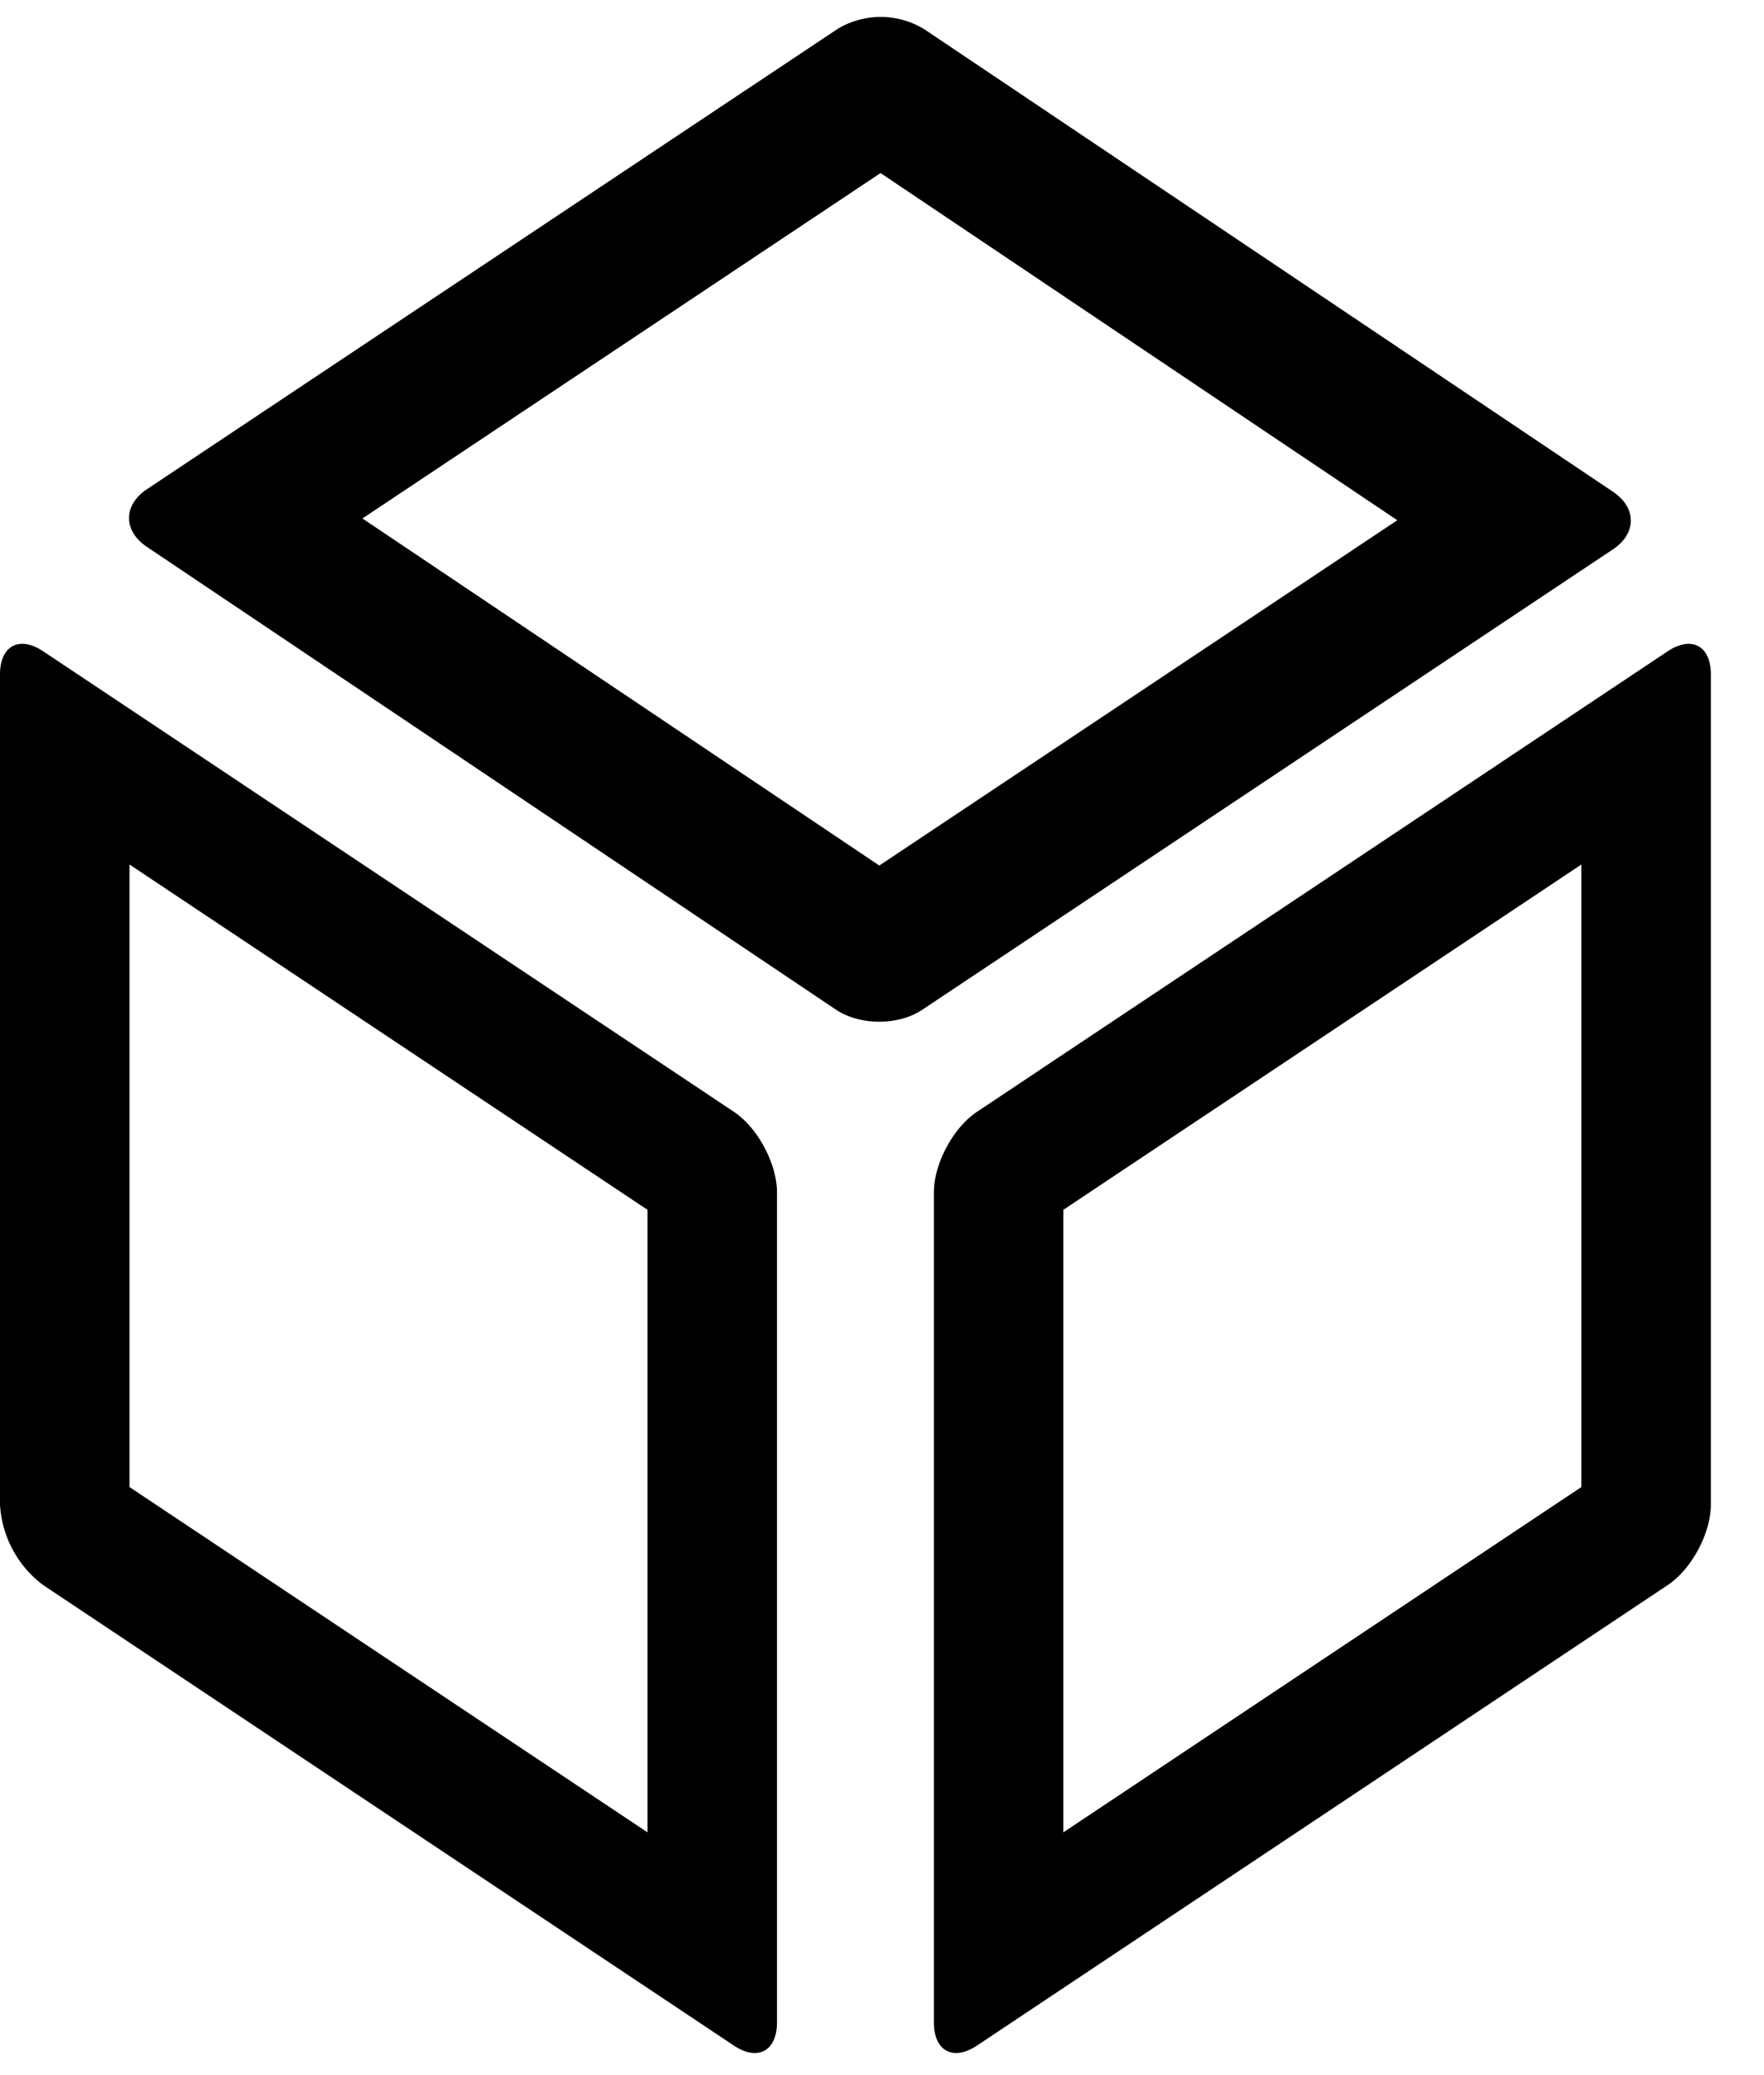
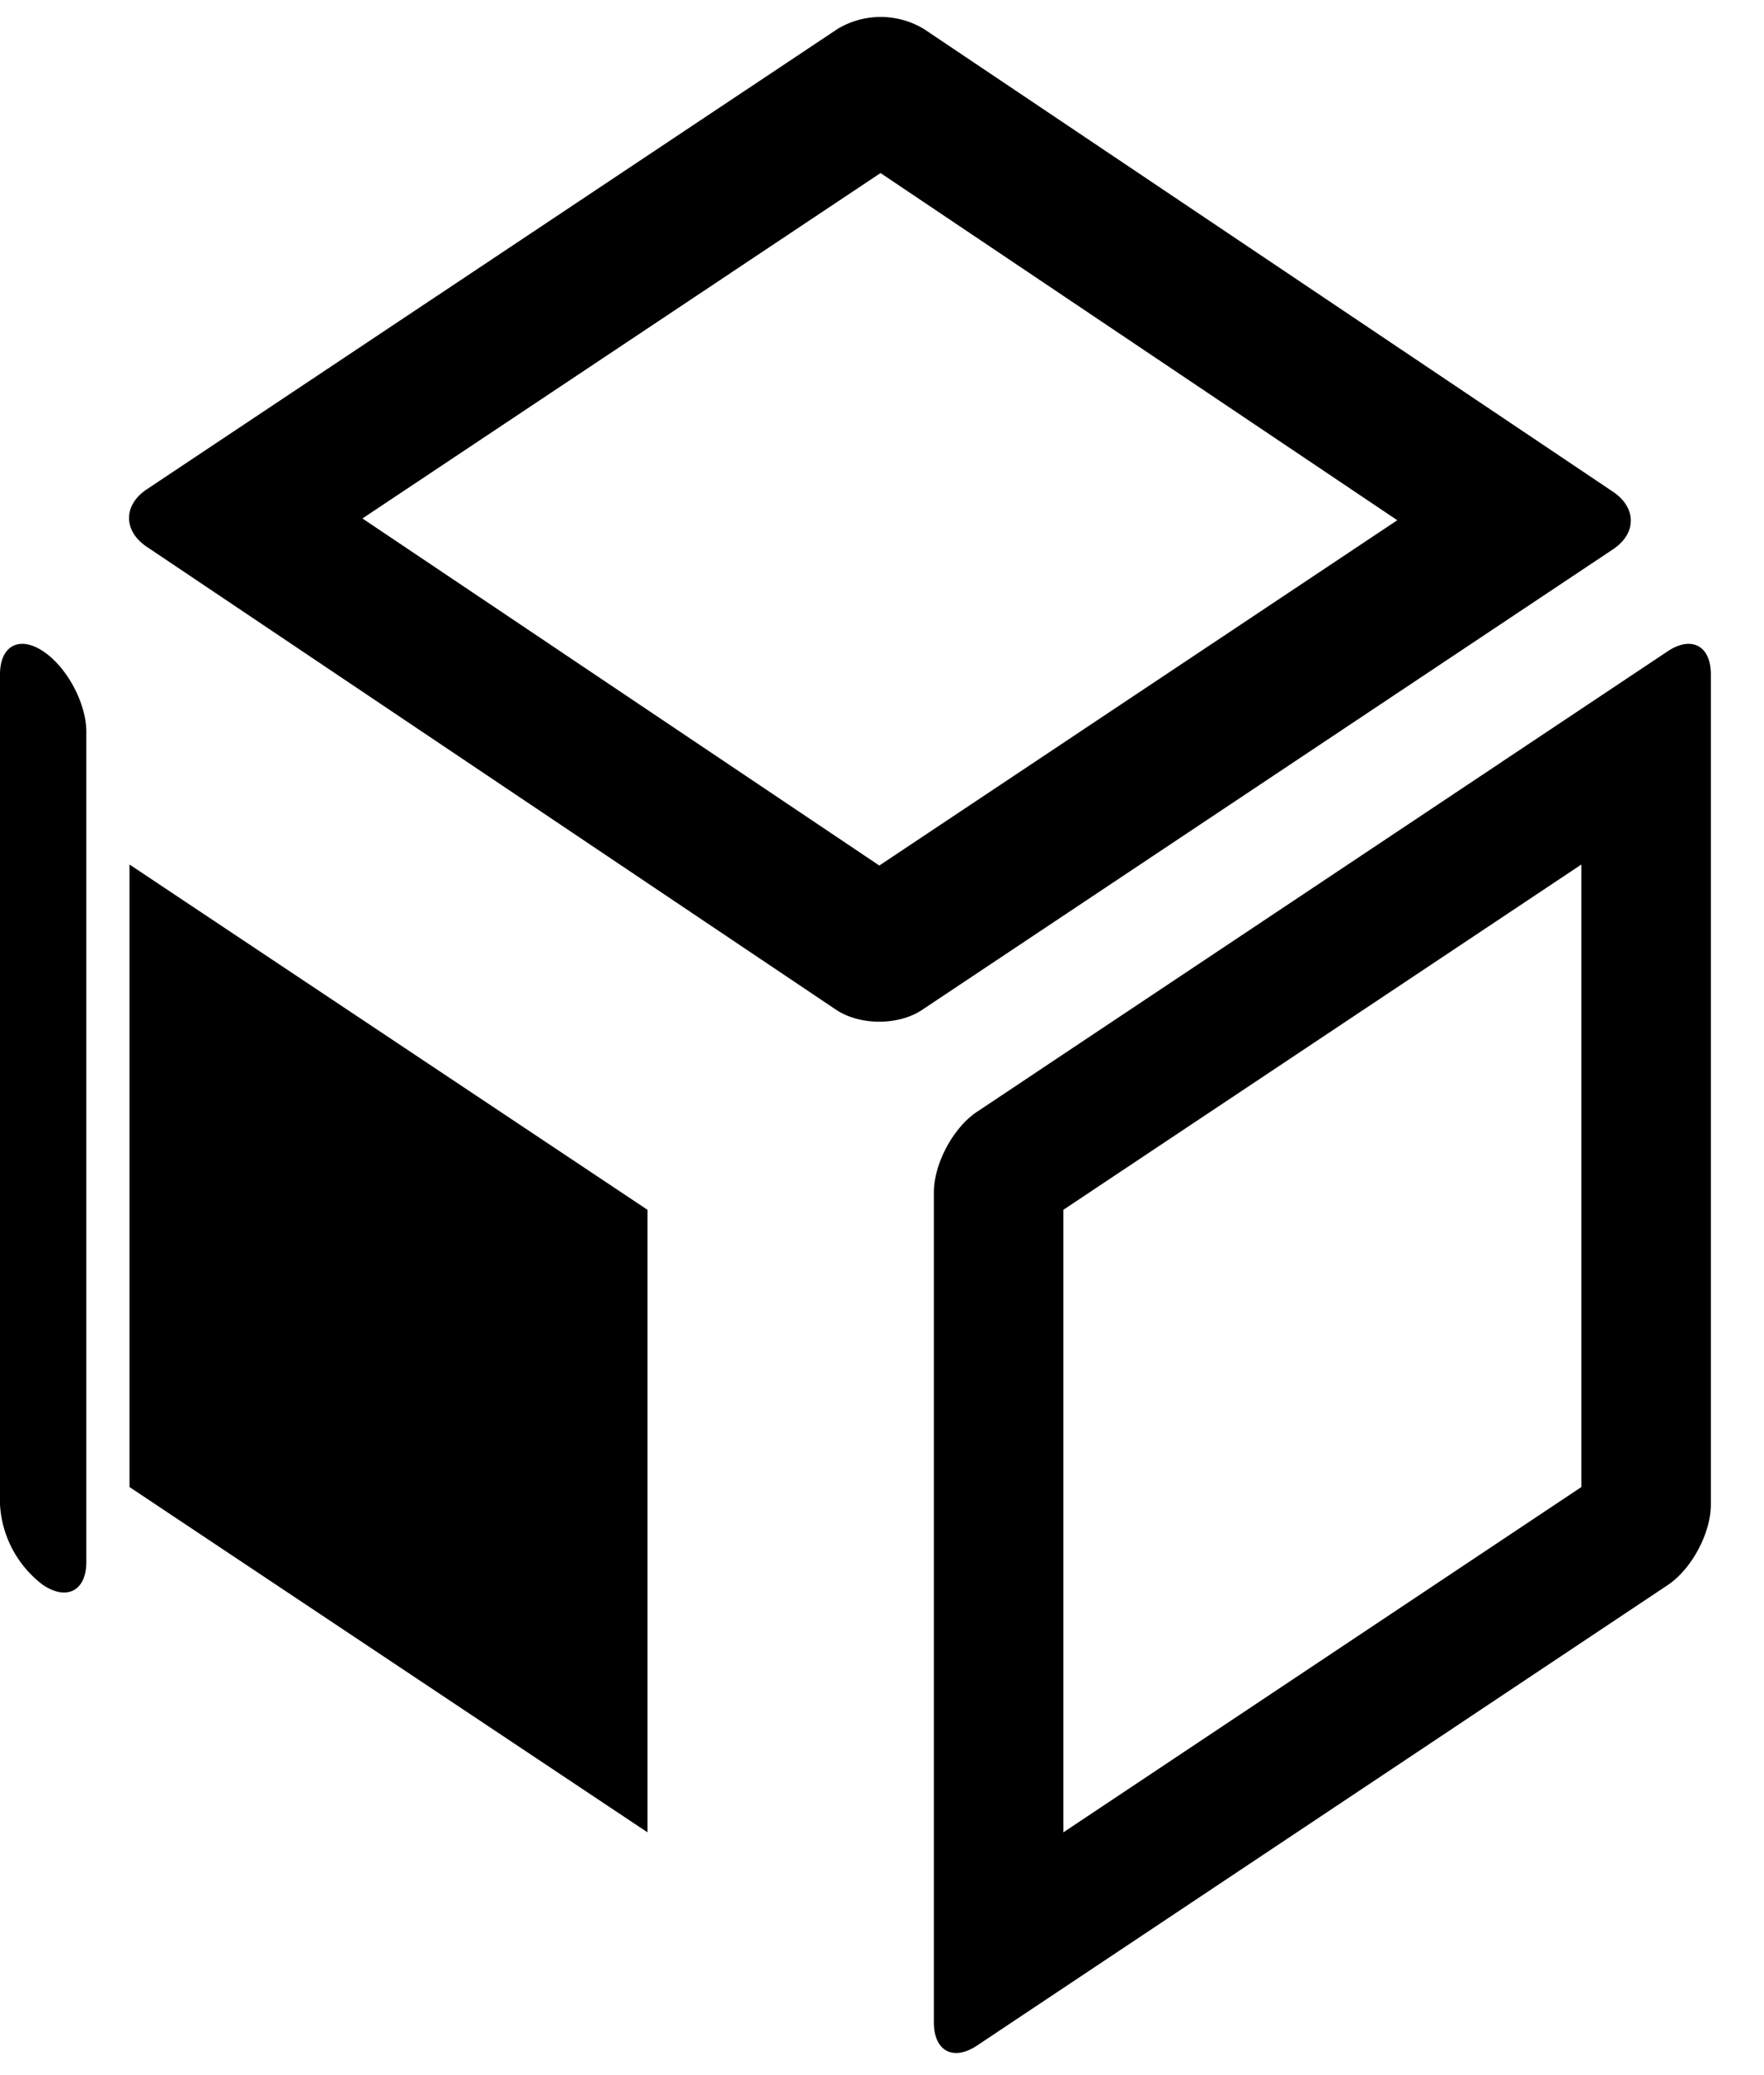
<svg xmlns="http://www.w3.org/2000/svg" width="17" height="20" fill="none">
-   <path fill="#000" fill-rule="evenodd" d="m3.493 4.997 4.981 3.345 4.992-3.328-4.98-3.346-4.993 3.329zm-2.077-.282c-.23.153-.23.402 0 .556l6.64 4.46c.23.154.602.155.831.002l6.657-4.438c.23-.153.23-.402 0-.556L8.905.28a.807.807 0 0 0-.832-.002L1.416 4.715zm8.832 6.945v6l4.992-3.328v-6l-4.992 3.328zm-.832-.945c-.23.153-.416.501-.416.777v8c0 .276.186.376.416.223l6.656-4.438c.23-.153.416-.5.416-.777v-8c0-.276-.186-.376-.416-.223l-6.656 4.438zm-8.168 3.617v-6L6.24 11.66v6l-4.992-3.328zM0 6.5c0-.276.186-.376.416-.223l6.656 4.438c.23.153.416.501.416.777v8c0 .276-.186.376-.416.223L.416 15.277A1.043 1.043 0 0 1 0 14.5v-8z" clip-rule="evenodd" />
+   <path fill="#000" fill-rule="evenodd" d="m3.493 4.997 4.981 3.345 4.992-3.328-4.98-3.346-4.993 3.329zm-2.077-.282c-.23.153-.23.402 0 .556l6.64 4.46c.23.154.602.155.831.002l6.657-4.438c.23-.153.23-.402 0-.556L8.905.28a.807.807 0 0 0-.832-.002L1.416 4.715zm8.832 6.945v6l4.992-3.328v-6l-4.992 3.328zm-.832-.945c-.23.153-.416.501-.416.777v8c0 .276.186.376.416.223l6.656-4.438c.23-.153.416-.5.416-.777v-8c0-.276-.186-.376-.416-.223l-6.656 4.438zm-8.168 3.617v-6L6.24 11.66v6l-4.992-3.328zM0 6.5c0-.276.186-.376.416-.223c.23.153.416.501.416.777v8c0 .276-.186.376-.416.223L.416 15.277A1.043 1.043 0 0 1 0 14.5v-8z" clip-rule="evenodd" />
</svg>